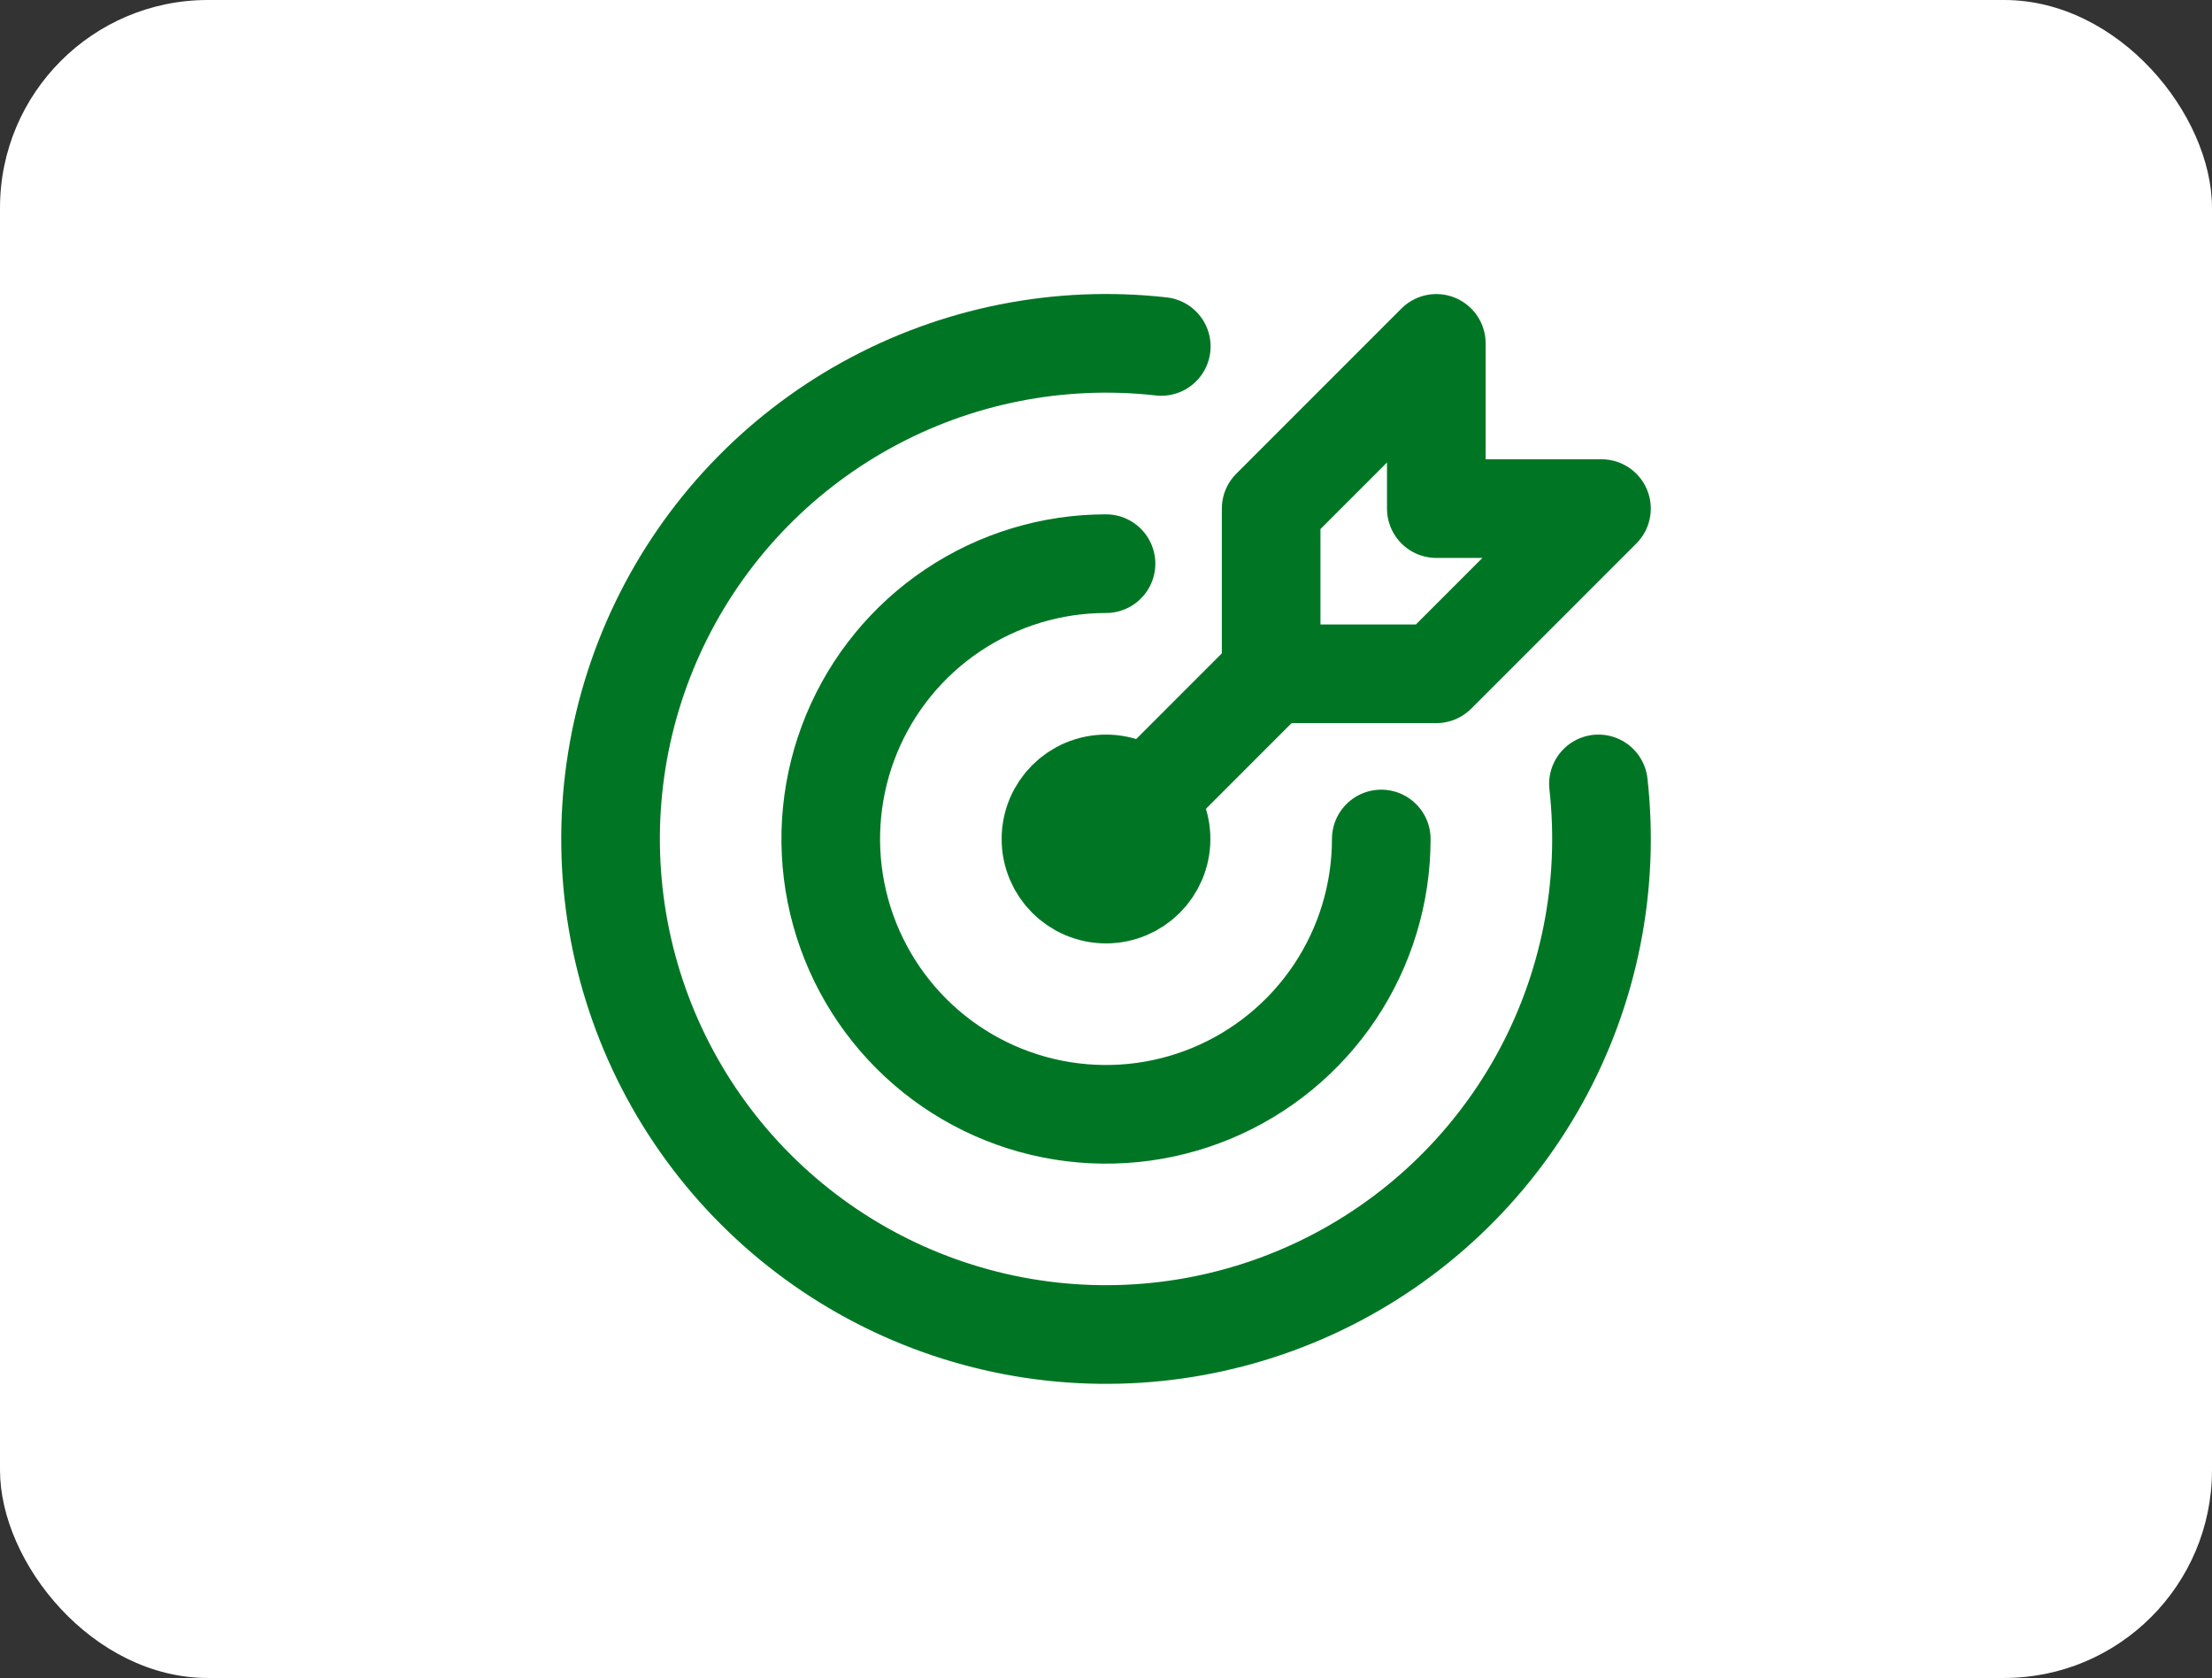
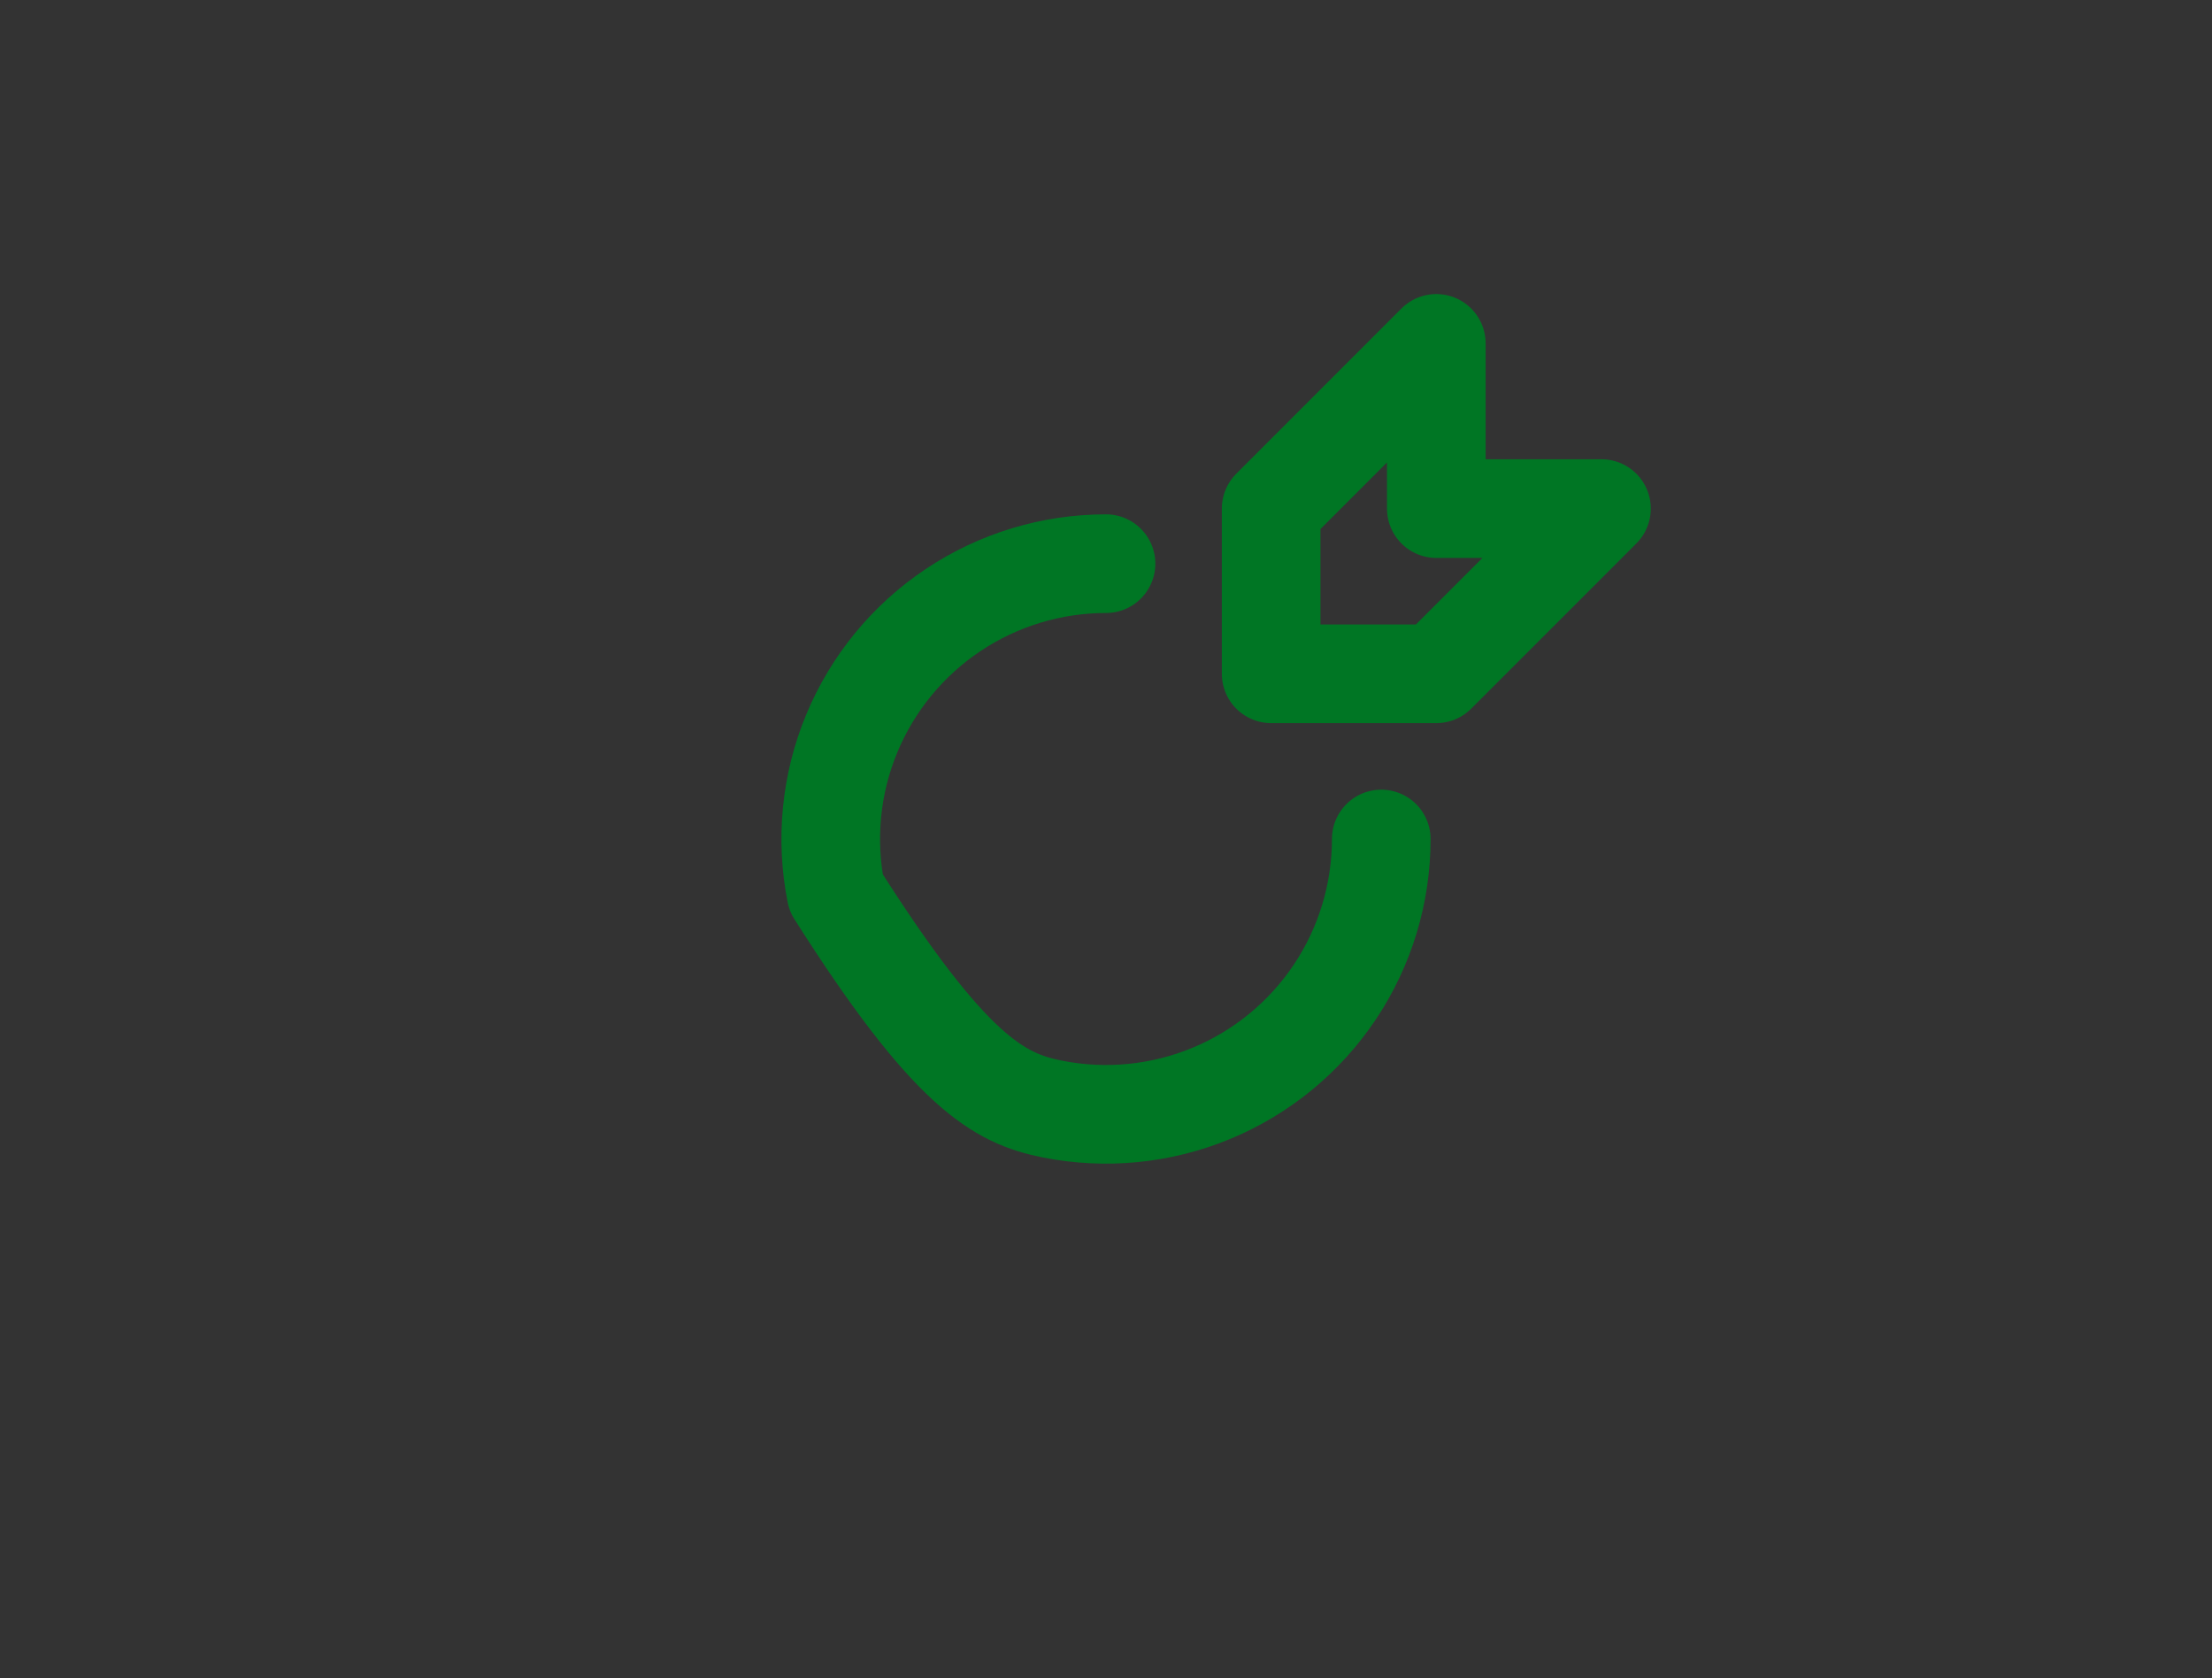
<svg xmlns="http://www.w3.org/2000/svg" width="149" height="113" viewBox="0 0 149 113" fill="none">
  <rect x="0" y="0" width="149" height="113" fill="#333333" stroke="none" />
-   <rect width="149" height="113" rx="14" fill="white" />
-   <path d="M74.5 60.209C76.548 60.209 78.209 58.548 78.209 56.5C78.209 54.452 76.548 52.792 74.5 52.792C72.452 52.792 70.792 54.452 70.792 56.5C70.792 58.548 72.452 60.209 74.5 60.209Z" stroke="#007624" stroke-width="6.644" stroke-linecap="round" stroke-linejoin="round" />
-   <path d="M74.501 37.959C70.833 37.959 67.249 39.046 64.199 41.084C61.15 43.121 58.774 46.017 57.37 49.405C55.967 52.793 55.6 56.521 56.315 60.118C57.031 63.715 58.797 67.018 61.39 69.612C63.983 72.205 67.287 73.971 70.883 74.686C74.48 75.401 78.208 75.034 81.596 73.631C84.984 72.227 87.88 69.851 89.917 66.802C91.955 63.753 93.042 60.168 93.042 56.501" stroke="#007624" stroke-width="6.644" stroke-linecap="round" stroke-linejoin="round" />
-   <path d="M78.223 23.329C71.348 22.558 64.403 23.942 58.349 27.29C52.295 30.638 47.431 35.785 44.43 42.018C41.429 48.252 40.44 55.264 41.598 62.084C42.756 68.904 46.005 75.196 50.896 80.089C55.787 84.983 62.077 88.235 68.897 89.397C75.717 90.558 82.729 89.572 88.964 86.575C95.199 83.577 100.348 78.715 103.699 72.663C107.051 66.611 108.438 59.667 107.671 52.791" stroke="#007624" stroke-width="6.644" stroke-linecap="round" stroke-linejoin="round" />
+   <path d="M74.501 37.959C70.833 37.959 67.249 39.046 64.199 41.084C61.15 43.121 58.774 46.017 57.37 49.405C55.967 52.793 55.6 56.521 56.315 60.118C63.983 72.205 67.287 73.971 70.883 74.686C74.48 75.401 78.208 75.034 81.596 73.631C84.984 72.227 87.88 69.851 89.917 66.802C91.955 63.753 93.042 60.168 93.042 56.501" stroke="#007624" stroke-width="6.644" stroke-linecap="round" stroke-linejoin="round" />
  <path d="M85.625 34.25V45.375H96.75L107.875 34.25H96.75V23.125L85.625 34.25Z" stroke="#007624" stroke-width="6.644" stroke-linecap="round" stroke-linejoin="round" />
-   <path d="M85.625 45.375L74.5 56.5" stroke="#007624" stroke-width="6.644" stroke-linecap="round" stroke-linejoin="round" />
</svg>